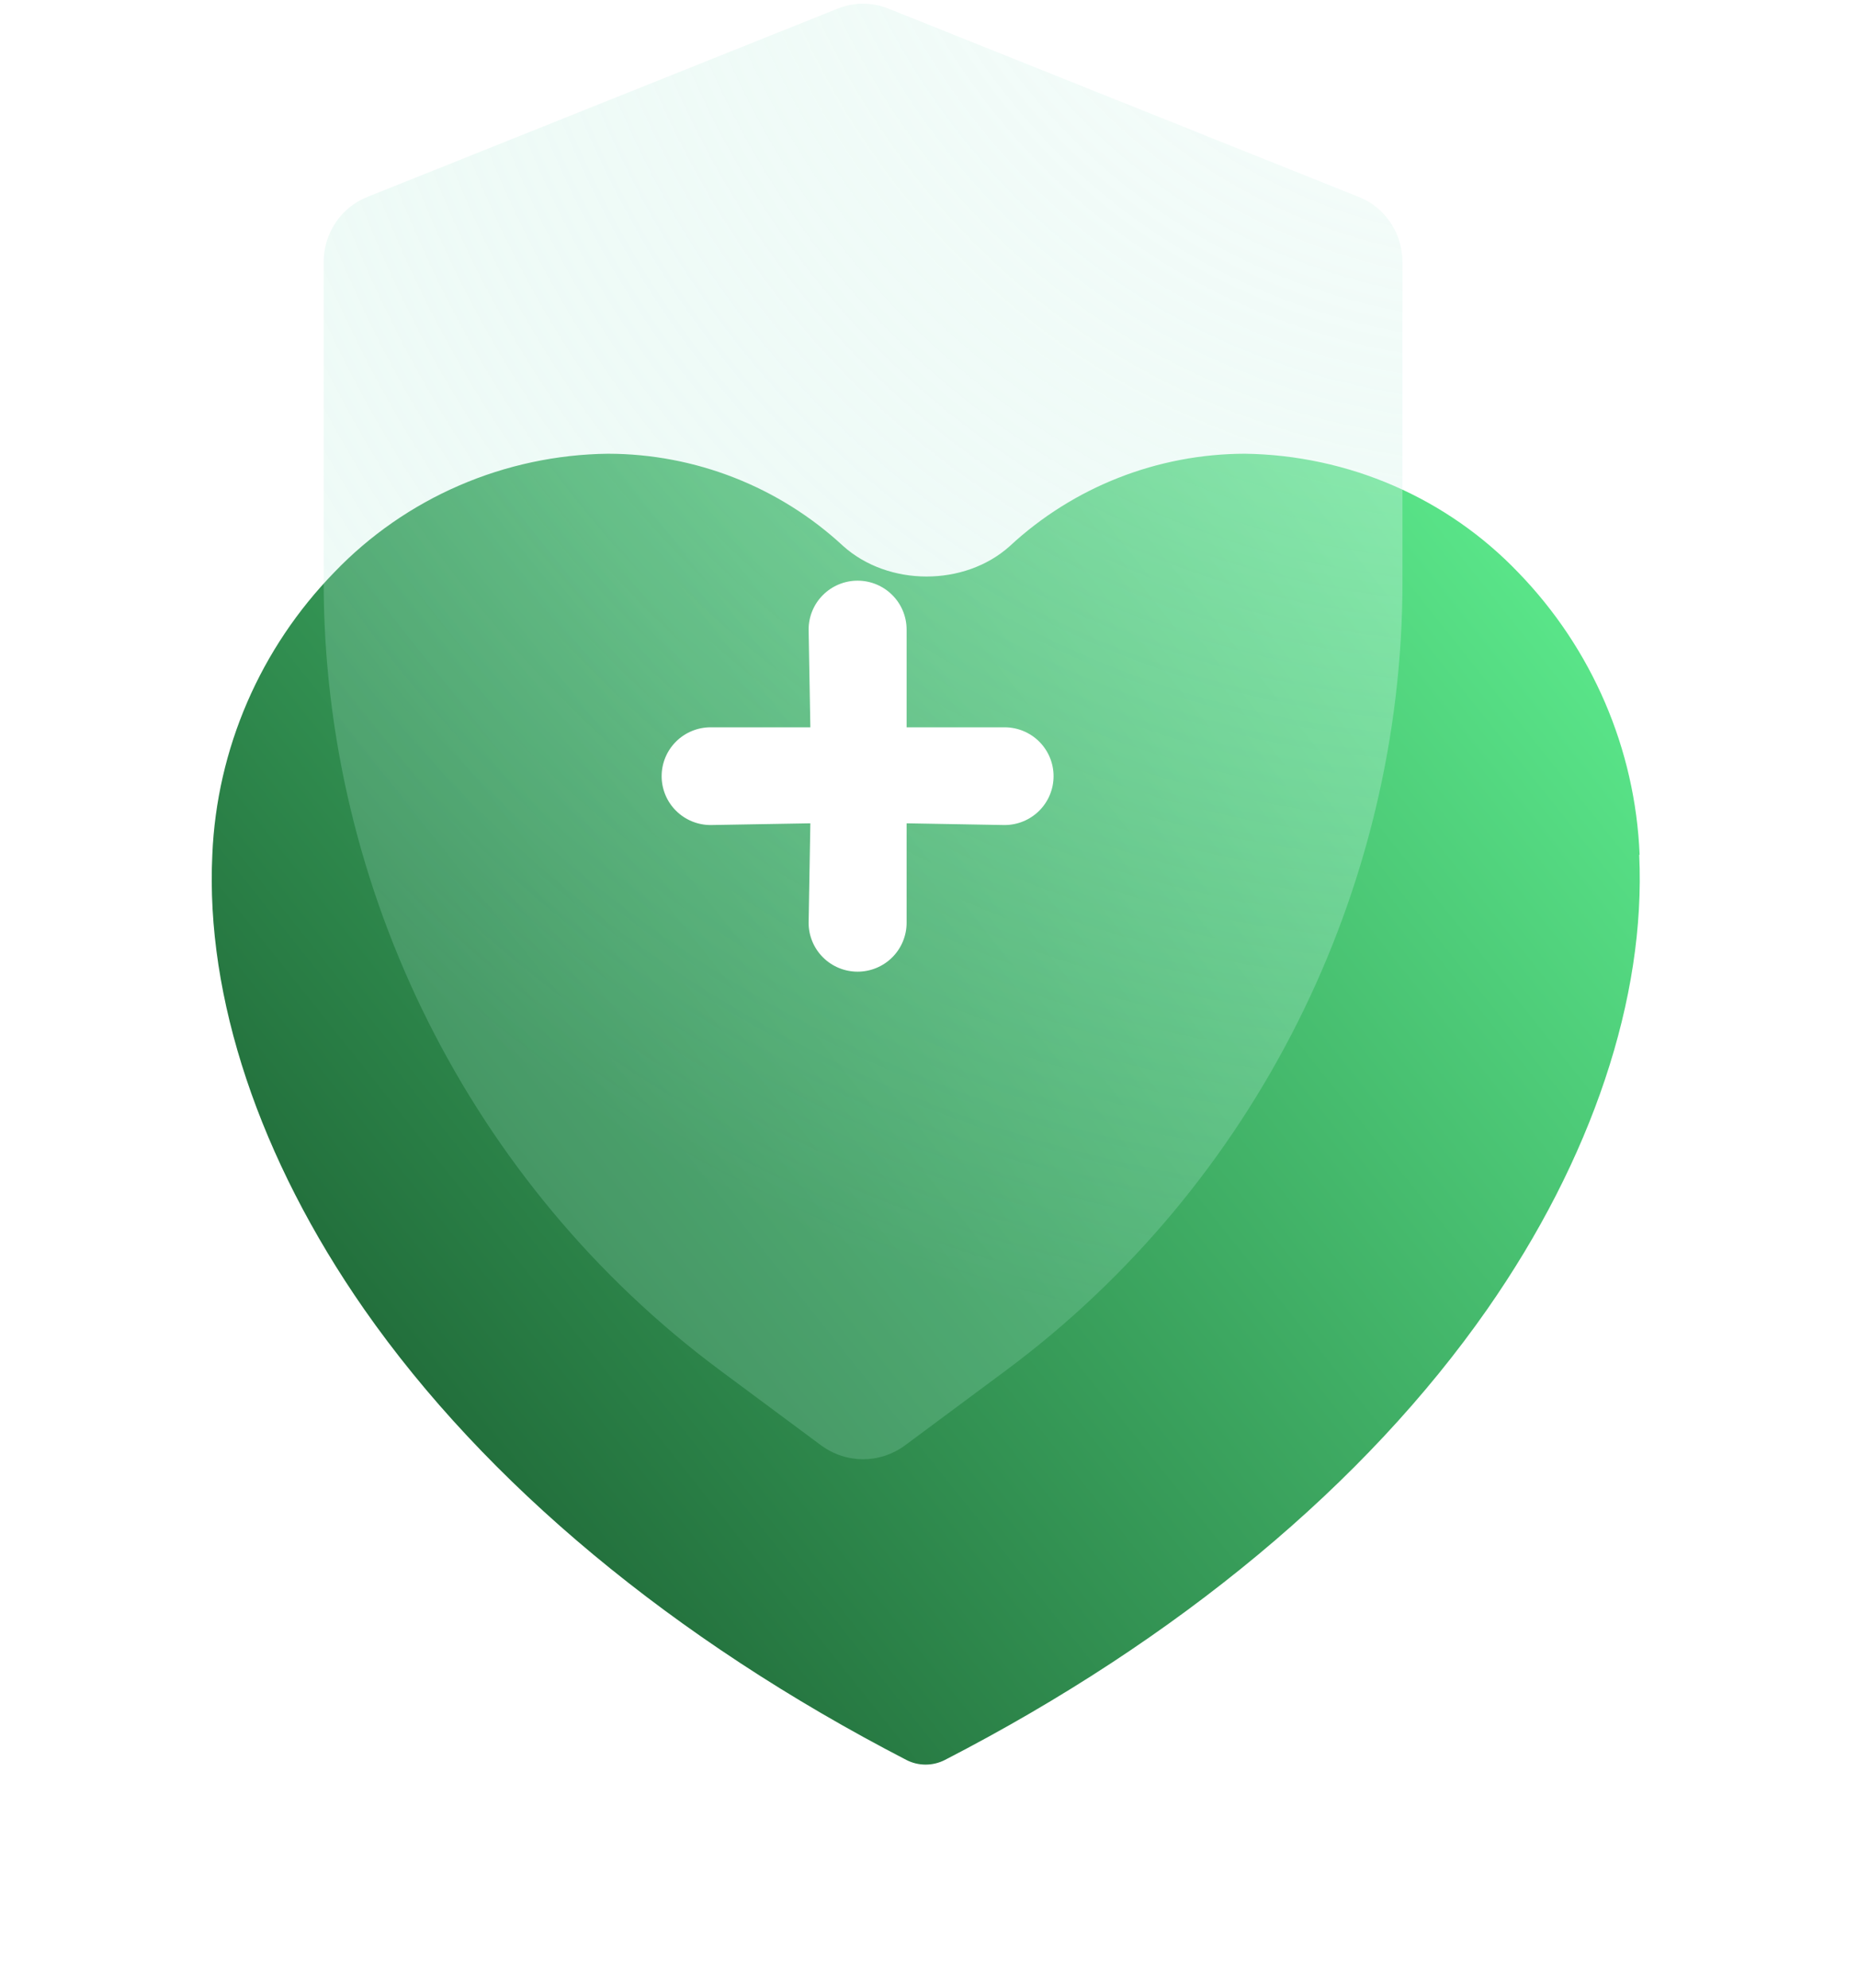
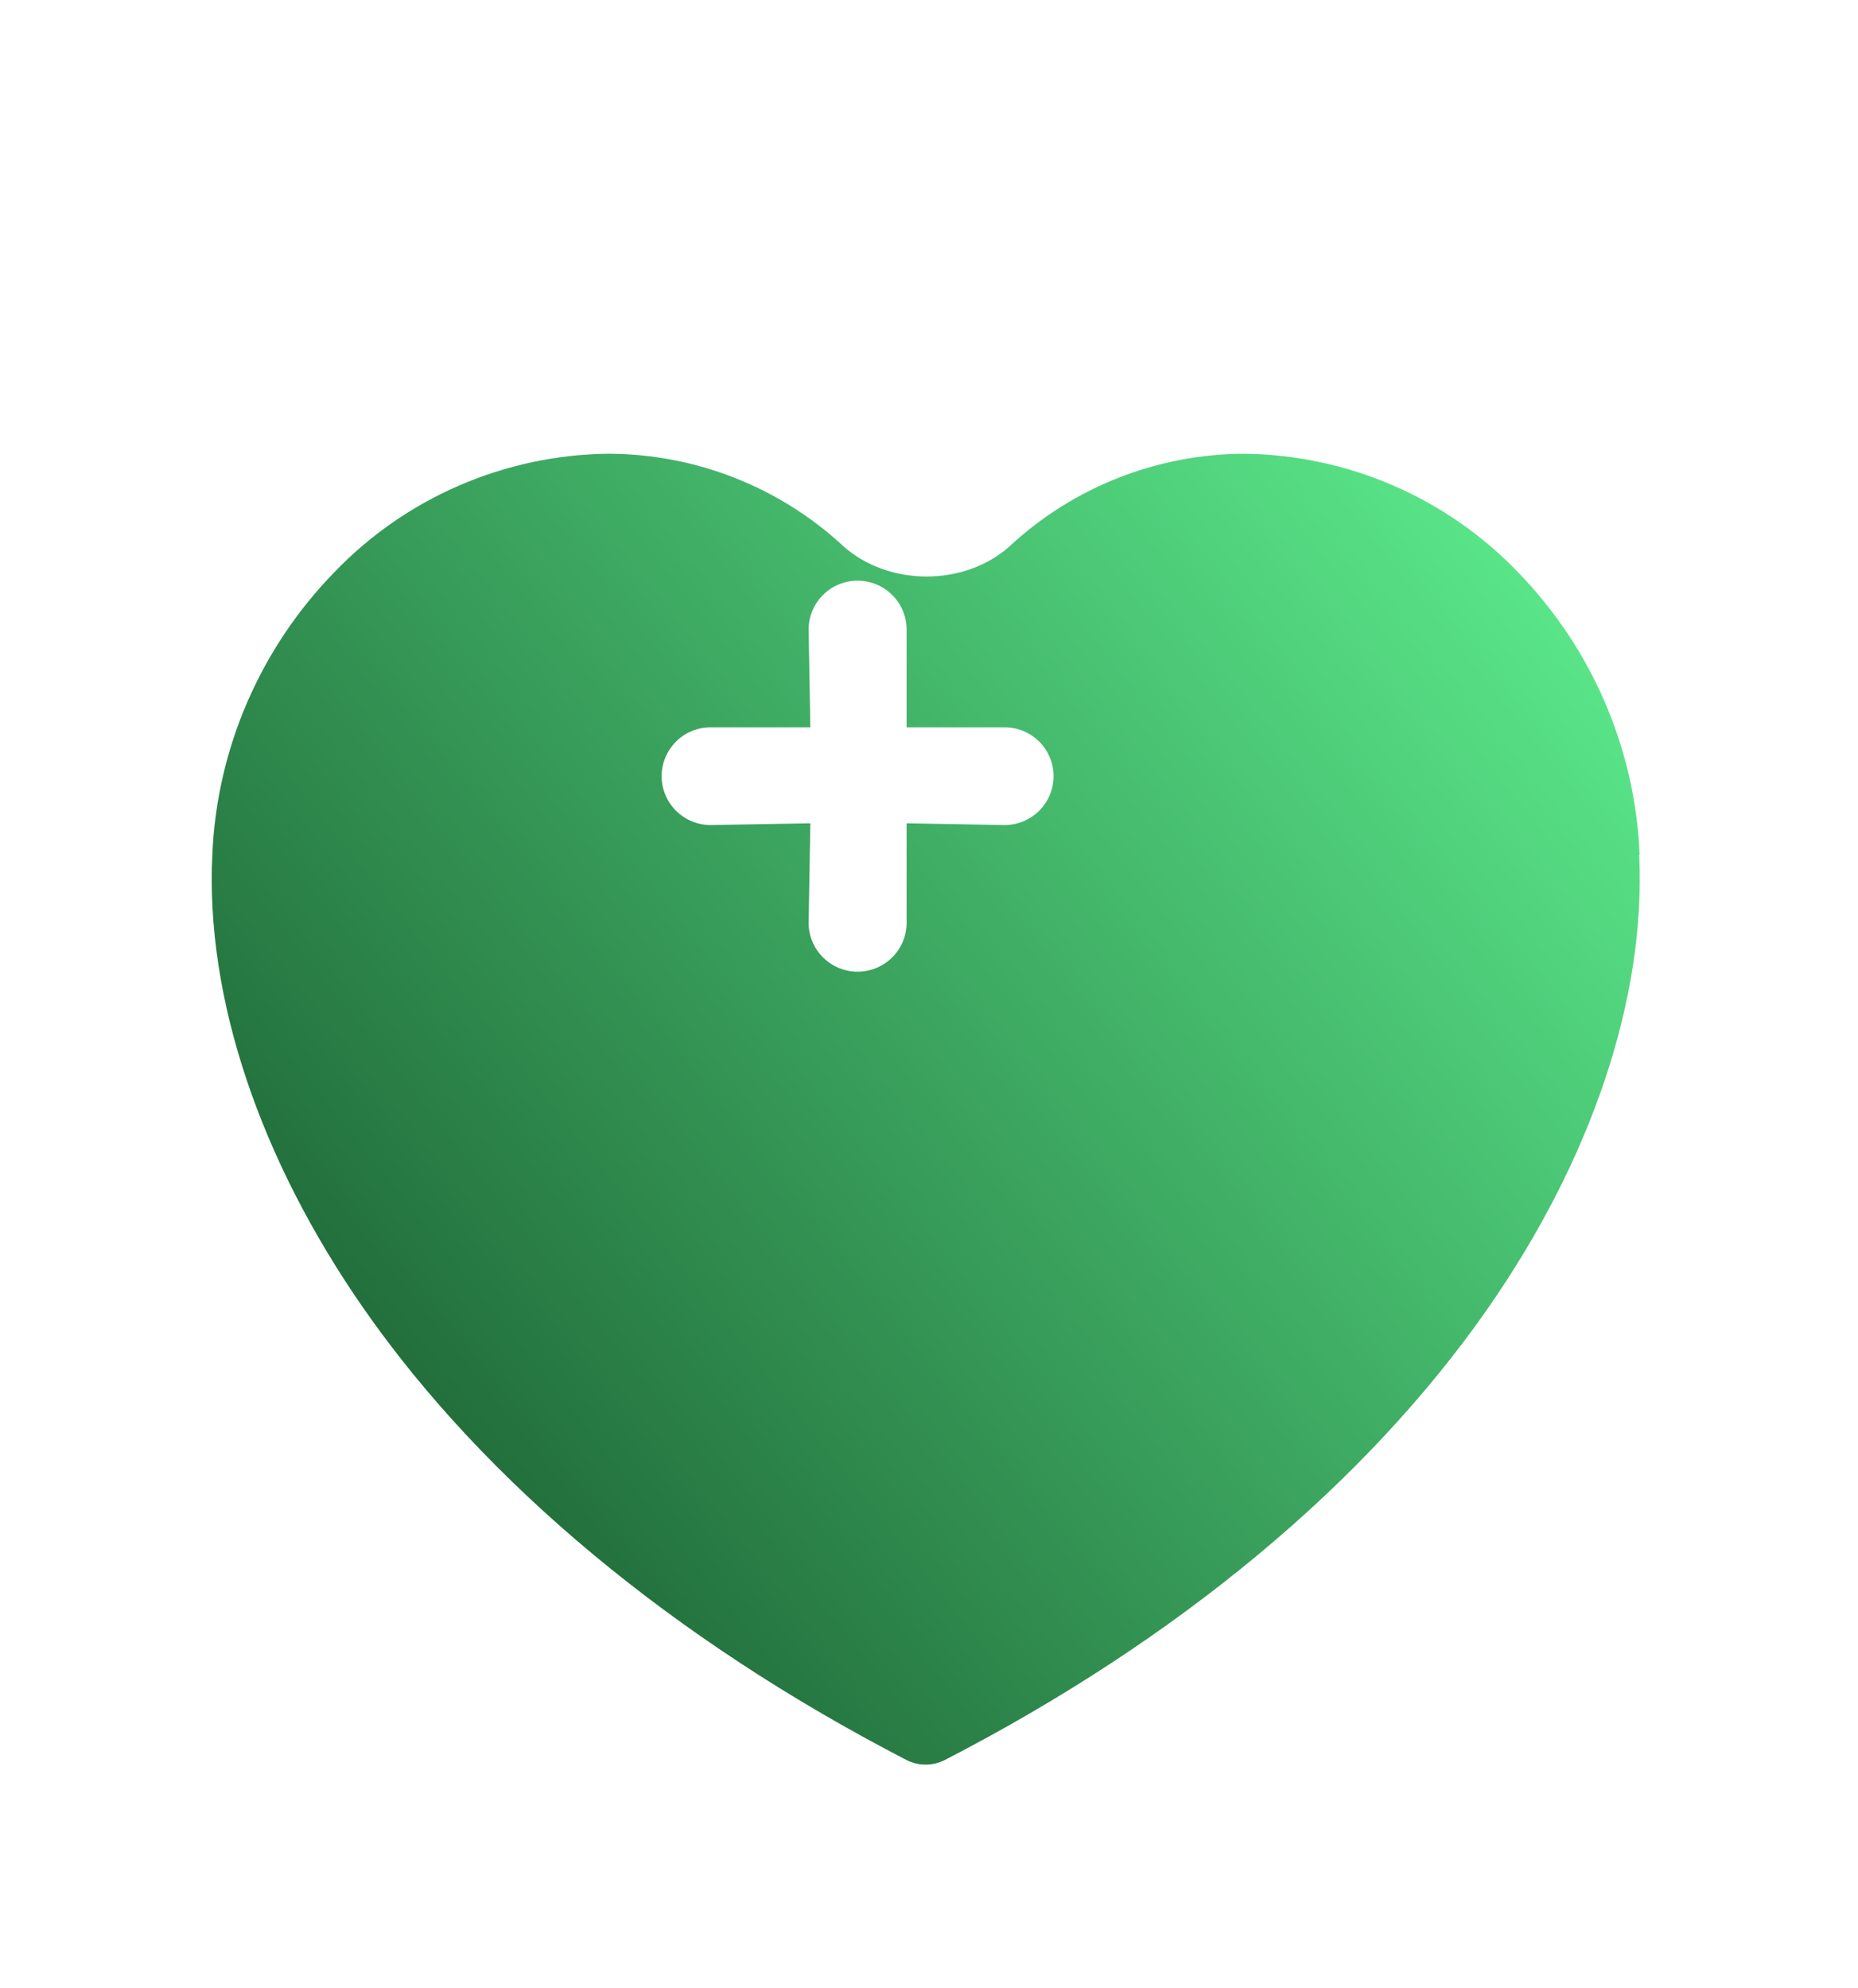
<svg xmlns="http://www.w3.org/2000/svg" width="114" height="122" viewBox="0 0 114 122" fill="none">
  <g id="Frame 334340">
    <g id="Layer 1" filter="url(#filter0_d_1072_26372)">
      <path d="M96.288 43.847C96.295 43.847 96.3 43.841 96.3 43.834C96.034 37.359 93.387 31.204 88.86 26.532C86.695 24.268 84.096 22.456 81.215 21.204C78.334 19.952 75.229 19.284 72.084 19.24C66.725 19.25 61.569 21.275 57.657 24.908C54.885 27.402 50.202 27.393 47.429 24.899C43.515 21.27 38.359 19.247 33.002 19.24C29.859 19.279 26.756 19.942 23.875 21.189C20.994 22.435 18.394 24.241 16.226 26.499C11.667 31.174 8.998 37.347 8.727 43.847C8.306 52.599 11.613 62.499 18.045 71.735C25.486 82.398 37.003 91.986 51.307 99.385C52.048 99.77 52.937 99.768 53.68 99.385C67.992 92.003 79.492 82.422 86.95 71.735C93.379 62.52 96.686 52.624 96.276 43.859C96.276 43.852 96.282 43.847 96.288 43.847Z" fill="url(#paint0_linear_1072_26372)" />
    </g>
    <g id="Vector" filter="url(#filter1_bi_1072_26372)">
-       <path d="M49.909 88.447C50.687 89.023 51.607 89.311 52.499 89.311C53.392 89.311 54.313 89.023 55.09 88.447L61.334 83.809C76.529 72.487 85.595 54.425 85.595 35.47V15.851C85.595 14.094 84.53 12.481 82.89 11.847L54.111 0.324C53.075 -0.108 51.924 -0.108 50.888 0.324L22.11 11.847C20.469 12.481 19.404 14.094 19.404 15.851V35.47C19.404 54.425 28.47 72.487 43.664 83.809L49.909 88.447Z" fill="url(#paint1_radial_1072_26372)" fill-opacity="0.8" />
-     </g>
+       </g>
    <path id="Vector_2" d="M61.637 44.626H55.626V38.628C55.626 37.833 55.309 37.07 54.745 36.508C54.181 35.945 53.417 35.629 52.62 35.629C51.822 35.629 51.058 35.945 50.494 36.508C49.93 37.07 49.614 37.833 49.614 38.628L49.72 44.626H43.602C42.804 44.626 42.04 44.942 41.476 45.504C40.912 46.067 40.596 46.829 40.596 47.625C40.596 48.42 40.912 49.183 41.476 49.745C42.04 50.307 42.804 50.623 43.602 50.623L49.72 50.517L49.614 56.621C49.614 57.416 49.93 58.179 50.494 58.742C51.058 59.304 51.822 59.62 52.62 59.62C53.417 59.62 54.181 59.304 54.745 58.742C55.309 58.179 55.626 57.416 55.626 56.621V50.517L61.637 50.623C62.435 50.623 63.199 50.307 63.763 49.745C64.327 49.183 64.643 48.42 64.643 47.625C64.643 46.829 64.327 46.067 63.763 45.504C63.199 44.942 62.435 44.626 61.637 44.626Z" fill="white" />
  </g>
  <defs>
    <filter id="filter0_d_1072_26372" x="-0.009" y="14.84" width="113.619" height="106.434" filterUnits="userSpaceOnUse" color-interpolation-filters="sRGB">
      <feFlood flood-opacity="0" result="BackgroundImageFix" />
      <feColorMatrix in="SourceAlpha" type="matrix" values="0 0 0 0 0 0 0 0 0 0 0 0 0 0 0 0 0 0 127 0" result="hardAlpha" />
      <feOffset dx="4.3" dy="8.6" />
      <feGaussianBlur stdDeviation="6.5" />
      <feComposite in2="hardAlpha" operator="out" />
      <feColorMatrix type="matrix" values="0 0 0 0 0 0 0 0 0 0 0 0 0 0 0 0 0 0 0.25 0" />
      <feBlend mode="normal" in2="BackgroundImageFix" result="effect1_dropShadow_1072_26372" />
      <feBlend mode="normal" in="SourceGraphic" in2="effect1_dropShadow_1072_26372" result="shape" />
    </filter>
    <filter id="filter1_bi_1072_26372" x="10.305" y="-9.099" width="84.39" height="107.51" filterUnits="userSpaceOnUse" color-interpolation-filters="sRGB">
      <feFlood flood-opacity="0" result="BackgroundImageFix" />
      <feGaussianBlur in="BackgroundImageFix" stdDeviation="4.55" />
      <feComposite in2="SourceAlpha" operator="in" result="effect1_backgroundBlur_1072_26372" />
      <feBlend mode="normal" in="SourceGraphic" in2="effect1_backgroundBlur_1072_26372" result="shape" />
      <feColorMatrix in="SourceAlpha" type="matrix" values="0 0 0 0 0 0 0 0 0 0 0 0 0 0 0 0 0 0 127 0" result="hardAlpha" />
      <feOffset dx="0.455" dy="0.227" />
      <feGaussianBlur stdDeviation="1.137" />
      <feComposite in2="hardAlpha" operator="arithmetic" k2="-1" k3="1" />
      <feColorMatrix type="matrix" values="0 0 0 0 1 0 0 0 0 1 0 0 0 0 1 0 0 0 0.6 0" />
      <feBlend mode="normal" in2="shape" result="effect2_innerShadow_1072_26372" />
    </filter>
    <linearGradient id="paint0_linear_1072_26372" x1="96.311" y1="19.24" x2="9.199" y2="88.723" gradientUnits="userSpaceOnUse">
      <stop stop-color="#60F392" />
      <stop offset="1" stop-color="#17572C" />
    </linearGradient>
    <radialGradient id="paint1_radial_1072_26372" cx="0" cy="0" r="1" gradientUnits="userSpaceOnUse" gradientTransform="translate(98.835 -29.324) rotate(118.363) scale(116.216 102.121)">
      <stop stop-color="white" stop-opacity="0.701" />
      <stop offset="1" stop-color="#B3EBDA" stop-opacity="0.254" />
    </radialGradient>
  </defs>
</svg>